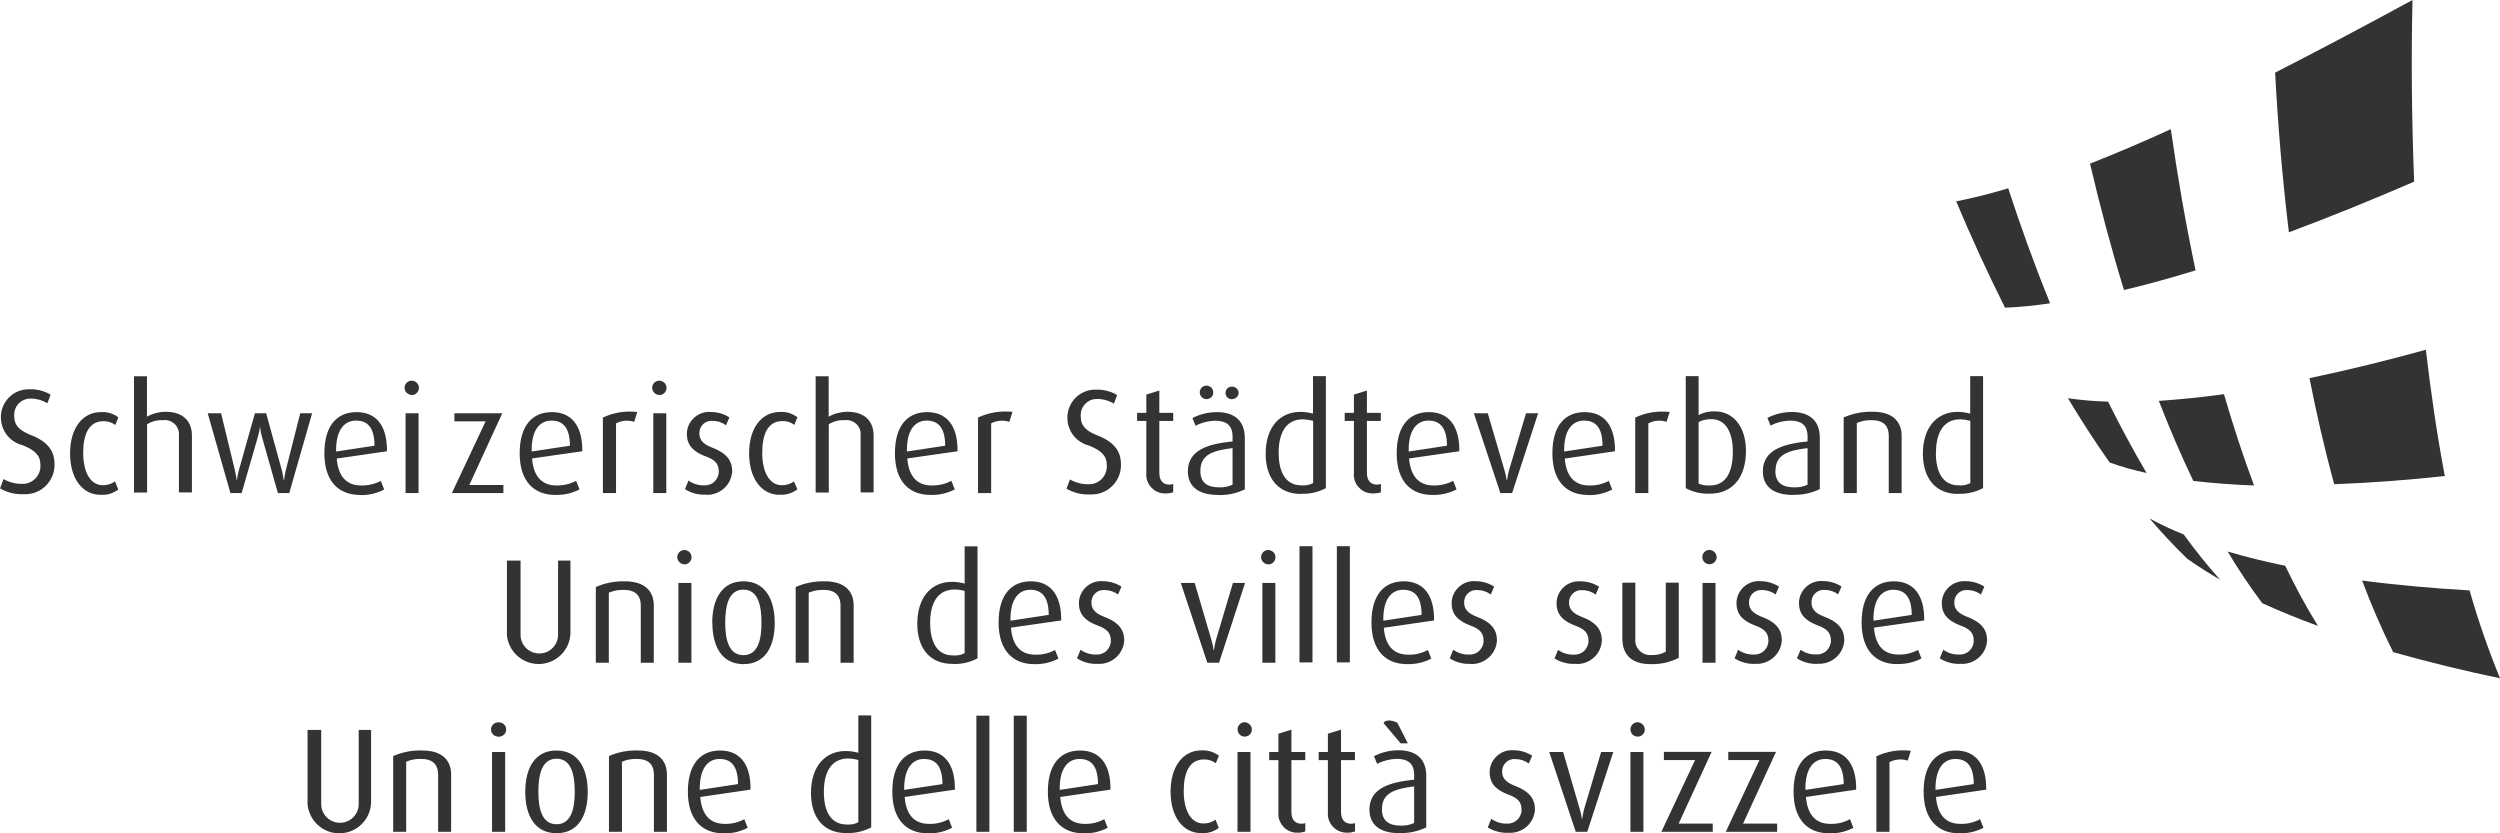
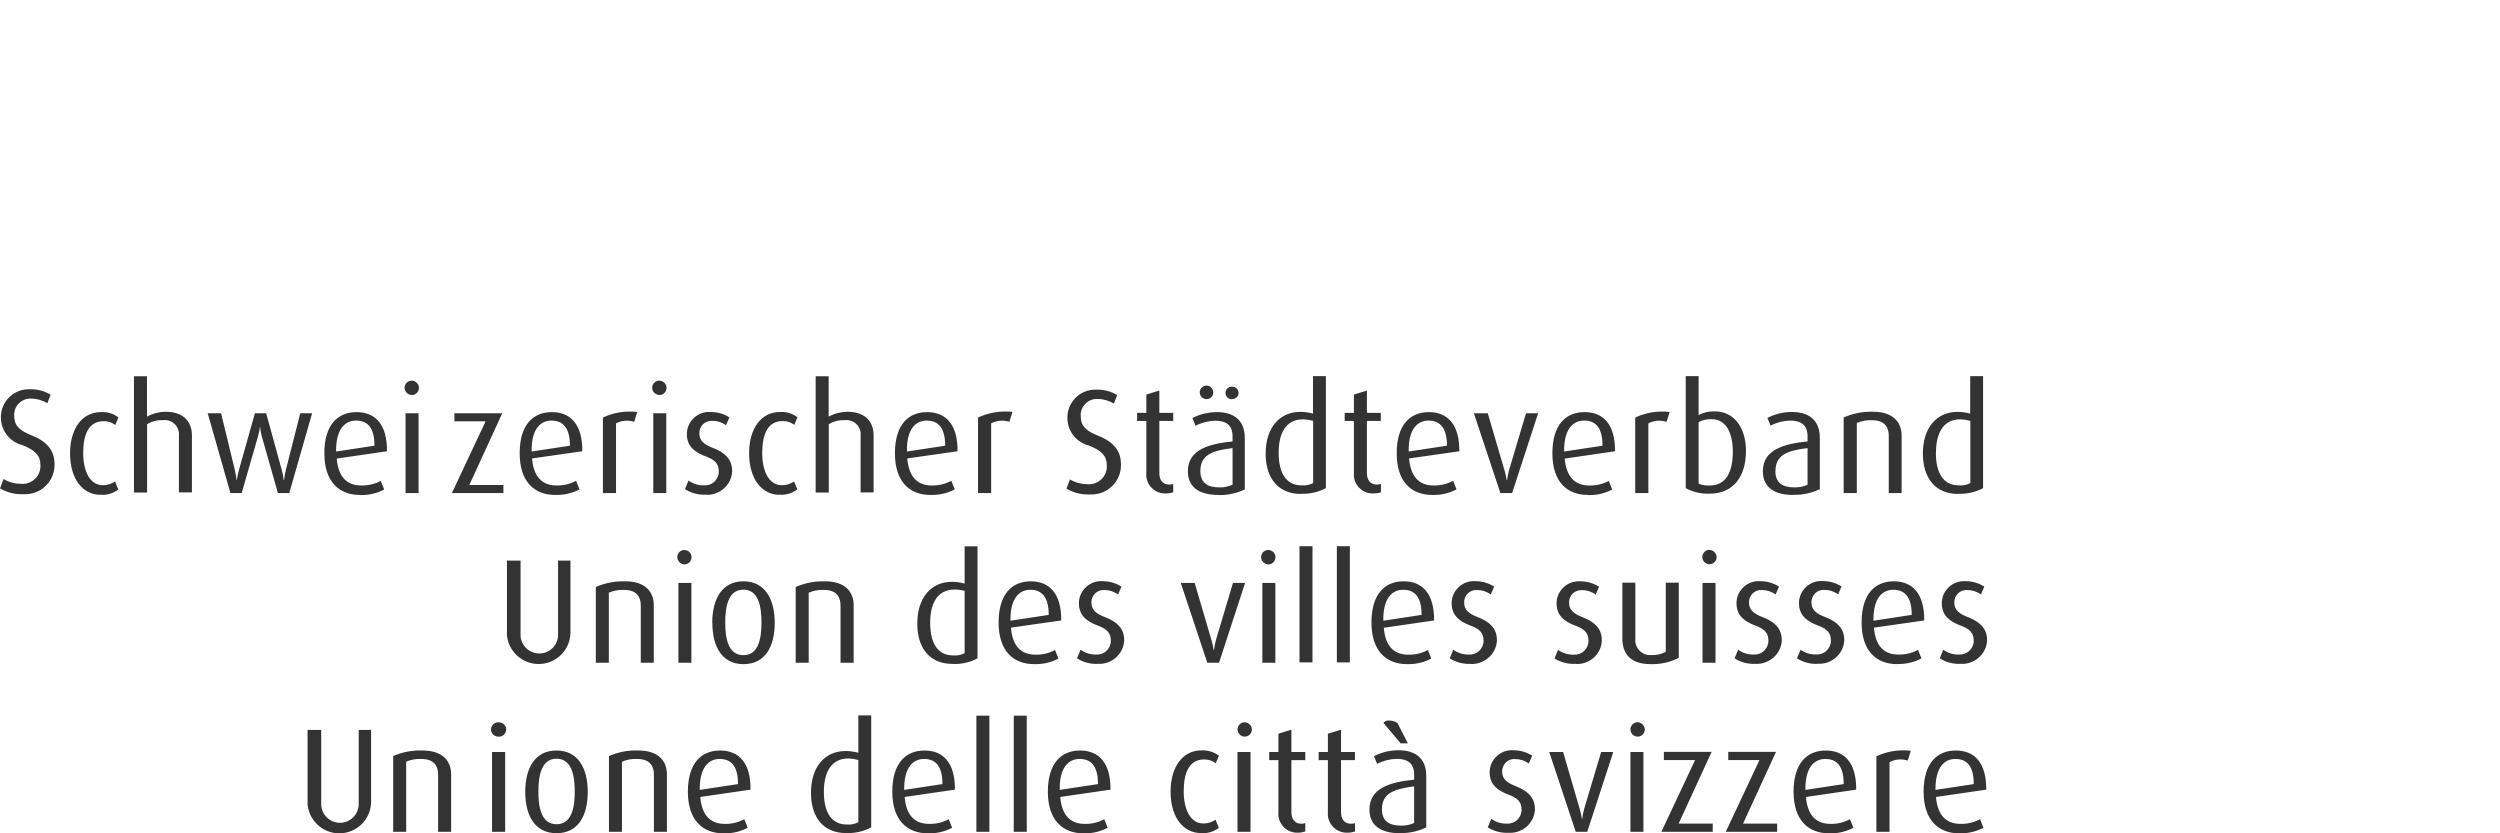
<svg xmlns="http://www.w3.org/2000/svg" viewBox="0 0 198 66" id="a">
  <path style="fill:#333;" d="m144.87,66c-1.66,0-2.82-1.05-2.82-3.3s1.06-3.26,2.55-3.26,2.43.98,2.41,3.1l-3.98.58c.12,1.43.79,2.13,1.93,2.13.54.02,1.08-.11,1.56-.37l.27.68c-.55.29-1.16.44-1.77.44h-.14Zm-1.88-3.44l3.03-.46c0-1.43-.54-1.99-1.46-1.99s-1.6.74-1.57,2.45h0Zm-57.18,3.44c-1.65,0-2.82-1.05-2.82-3.3s1.06-3.26,2.55-3.26,2.43.98,2.41,3.1l-3.98.58c.12,1.43.79,2.13,1.93,2.13.54.02,1.08-.11,1.56-.37l.27.68c-.55.29-1.16.44-1.77.44h-.14Zm-1.88-3.44l3.03-.46c0-1.43-.54-1.99-1.46-1.99s-1.6.74-1.57,2.45h0Zm-10.44,3.44c-1.66,0-2.82-1.05-2.82-3.3s1.06-3.26,2.55-3.26,2.43.98,2.41,3.1l-3.98.58c.11,1.43.78,2.13,1.93,2.13.54.02,1.08-.11,1.56-.37l.27.68c-.55.29-1.16.44-1.77.44h-.14Zm-1.88-3.44l3.03-.46c0-1.43-.54-1.99-1.46-1.99s-1.59.74-1.57,2.45h0Zm-14.31,3.44c-1.66,0-2.82-1.05-2.82-3.3s1.06-3.26,2.55-3.26,2.44.98,2.41,3.1l-3.98.58c.12,1.43.79,2.13,1.93,2.13.54.02,1.08-.11,1.56-.37l.27.68c-.55.29-1.16.44-1.77.44h-.14Zm-1.88-3.44l3.03-.46c0-1.43-.54-1.99-1.46-1.99s-1.59.74-1.57,2.45h0Zm99.75,3.44c-1.65,0-2.82-1.05-2.82-3.3s1.06-3.26,2.55-3.26,2.43.98,2.41,3.1l-3.98.58c.12,1.43.79,2.13,1.93,2.13.54.02,1.08-.11,1.56-.37l.27.68c-.55.29-1.17.44-1.79.44-.04,0-.08,0-.13,0h0Zm-1.88-3.44l3.03-.46c0-1.43-.54-1.99-1.46-1.99s-1.59.74-1.57,2.45h0Zm-128.93,1.02v-5.77h1.08v5.76c-.04.56.24,1.09.71,1.38.48.29,1.07.29,1.55,0,.47-.29.75-.82.71-1.38v-5.76h.98v5.77c-.05,1.35-1.16,2.42-2.52,2.42-1.35,0-2.46-1.07-2.52-2.42h0Zm17.24-.86c0-1.89.77-3.28,2.47-3.28s2.48,1.39,2.48,3.28c0,1.85-.74,3.27-2.47,3.27s-2.48-1.42-2.48-3.27h0Zm1.04,0c0,1.28.26,2.56,1.44,2.56s1.44-1.29,1.44-2.56-.23-2.63-1.44-2.63-1.44,1.35-1.44,2.63h0Zm68.23,3.27c-1.65,0-2.41-.72-2.41-1.87,0-1.68,1.57-2.17,3.54-2.37v-.39c0-.97-.59-1.26-1.4-1.26-.53.02-1.06.15-1.53.4l-.25-.61c.6-.31,1.26-.47,1.94-.47,1.17,0,2.21.5,2.2,2.05v4.06c-.61.29-1.27.45-1.94.45h-.15Zm-1.42-1.89c0,.91.56,1.29,1.5,1.29.36.01.72-.06,1.05-.21v-2.9c-1.6.21-2.55.54-2.55,1.82h0Zm-42.44,1.88c-1.81,0-2.78-1.27-2.78-3.18,0-2.1,1.12-3.32,2.75-3.32.34,0,.68.05,1,.14v-2.96h1.02v8.87c-.56.29-1.18.45-1.81.45-.06,0-.11,0-.17,0h0Zm-1.76-3.26c0,1.49.52,2.58,1.81,2.58.32.03.63-.03.92-.18v-4.93c-.26-.07-.52-.11-.79-.12-1.47,0-1.94,1.27-1.94,2.64h0Zm29.87,3.26c-1.39,0-2.41-1.24-2.41-3.28s1.02-3.27,2.43-3.27c.5-.03,1,.12,1.4.42l-.25.6c-.27-.21-.6-.31-.94-.3-1.15,0-1.6,1.04-1.6,2.51s.54,2.56,1.56,2.56c.35,0,.68-.1.96-.3l.26.65c-.37.28-.81.42-1.27.42-.05,0-.09,0-.14,0h0Zm24.33-.02c-.57.02-1.14-.13-1.62-.43l.28-.68c.36.26.79.39,1.23.38.3.02.6-.09.82-.29.22-.21.35-.5.35-.8,0-.66-.35-.95-1.05-1.21-1.23-.46-1.48-1.11-1.48-1.77,0-.49.21-.95.57-1.28.36-.33.83-.5,1.32-.46.53,0,1.04.15,1.48.43l-.27.62c-.31-.23-.68-.35-1.06-.35-.28-.03-.55.07-.75.26-.2.19-.31.46-.3.74,0,.61.45.9,1.06,1.14,1.23.47,1.54,1.13,1.54,1.85-.03.53-.27,1.02-.67,1.37-.36.31-.82.48-1.29.48-.06,0-.11,0-.16,0h0Zm-17.78-.46c-.3-.31-.46-.73-.42-1.16v-4.14h-.73v-.64h.73v-1.45l1.03-.32v1.77h1.1v.64h-1.1v4.12c0,.5.22.92.8.92.1,0,.2-.02.3-.05v.66c-.18.06-.37.1-.56.1h-.1c-.39,0-.77-.16-1.05-.44h0Zm3.92,0c-.3-.31-.46-.73-.42-1.16v-4.14h-.73v-.64h.73v-1.45l1.04-.32v1.77h1.1v.64h-1.1v4.12c0,.5.22.92.8.92.1,0,.21-.02.31-.05v.66c-.18.06-.37.1-.56.1h-.1c-.4,0-.78-.16-1.06-.44h0Zm-53.8.38v-4.54c0-.59-.25-1.23-1.33-1.23-.41-.02-.82.05-1.2.22v5.55h-1.03v-6c.73-.32,1.52-.47,2.31-.44,1.76,0,2.28.97,2.28,1.88v4.56h-1.03Zm-17.09,0v-4.54c0-.59-.25-1.23-1.33-1.23-.41-.02-.82.05-1.2.22v5.55h-1.03v-6c.73-.32,1.52-.47,2.31-.44,1.76,0,2.28.97,2.28,1.88v4.56h-1.04Zm113.91,0v-5.98c.85-.4,1.79-.55,2.73-.44l-.25.78c-.48-.16-1-.11-1.44.12v5.52h-1.04Zm-11.93,0l2.67-5.68h-2.47v-.65h3.78l-2.61,5.68h2.7v.65h-4.08Zm-5.1,0l2.67-5.68h-2.47v-.65h3.78l-2.61,5.68h2.7v.65h-4.08Zm-2.45,0v-6.32h1.03v6.32h-1.03Zm-4.33,0l-2.1-6.32h1.1l1.32,4.53c.08.25.13.51.17.78h.02c.03-.26.08-.52.15-.78l1.35-4.53h.96l-2.06,6.32h-.93Zm-26.79,0v-6.32h1.03v6.32h-1.03Zm-17.72,0v-9.2h1.03v9.2h-1.03Zm-2.96,0v-9.2h1.03v9.2h-1.03Zm-38.36,0v-6.32h1.04v6.32h-1.04Zm71.95-7.02l-1.34-1.59c.1-.28.68-.27,1.1-.01l.82,1.61h-.58Zm-71.43-.52c-.21.01-.41-.09-.52-.27-.11-.18-.11-.41,0-.59.11-.18.31-.29.52-.27.21-.01.41.09.52.27.11.18.11.41,0,.59-.1.17-.29.27-.48.28h-.04Zm89.64-.55c0-.31.23-.57.54-.59.32,0,.59.25.6.58,0,.31-.25.56-.56.56h-.01c-.31,0-.56-.25-.57-.56h0Zm-31.12,0c0-.31.23-.57.54-.59.32,0,.59.25.6.58,0,.31-.25.56-.56.56h-.01c-.31,0-.56-.25-.56-.56h0Zm32.72-5.19c-1.58,0-2.24-.8-2.24-2.06v-4.39h1.03v4.43c-.04.35.08.7.33.95.24.25.59.38.94.35.4.02.79-.07,1.14-.26v-5.47h1.03v5.95c-.64.33-1.34.5-2.06.5h-.17Zm-19.29,0c-1.66,0-2.82-1.05-2.82-3.3s1.06-3.26,2.55-3.26,2.43.98,2.41,3.1l-3.98.58c.11,1.43.78,2.13,1.93,2.13.54.02,1.08-.11,1.56-.37l.27.68c-.55.29-1.16.44-1.79.44-.04,0-.08,0-.13,0h0Zm-1.88-3.44l3.03-.46c0-1.43-.54-1.99-1.46-1.99s-1.6.73-1.57,2.45h0Zm40.7,3.44c-1.66,0-2.82-1.05-2.82-3.3s1.06-3.26,2.55-3.26,2.43.99,2.41,3.1l-3.98.57c.11,1.43.78,2.13,1.93,2.13.54.02,1.08-.11,1.56-.37l.27.68c-.55.29-1.17.44-1.79.44h-.13Zm-1.88-3.44l3.03-.46c0-1.43-.56-1.99-1.46-1.99-.92,0-1.6.73-1.57,2.45h0Zm-91.97.17c0-1.88.77-3.29,2.47-3.29s2.48,1.4,2.48,3.29c0,1.85-.74,3.27-2.47,3.27s-2.47-1.42-2.47-3.28h0Zm1.03,0c0,1.28.26,2.56,1.44,2.56s1.43-1.29,1.43-2.56-.22-2.63-1.43-2.63-1.44,1.34-1.44,2.62h0Zm24.47,3.27c-1.66,0-2.82-1.05-2.82-3.3s1.06-3.26,2.55-3.26,2.43.99,2.41,3.1l-3.98.57c.11,1.44.78,2.14,1.93,2.14.54.02,1.08-.11,1.56-.37l.27.68c-.55.29-1.16.44-1.77.44h-.14Zm-.31-5.89c-.92,0-1.6.74-1.57,2.45l3.03-.46c0-1.43-.56-1.99-1.46-1.99h0Zm-41.45,3.46v-5.77h1.08v5.76c-.04.56.23,1.09.71,1.38.48.29,1.08.29,1.55,0,.48-.29.75-.83.71-1.38v-5.76h.98v5.77c-.05,1.35-1.16,2.42-2.52,2.42-1.35,0-2.47-1.07-2.52-2.43h0Zm84.59,2.41c-.57.02-1.14-.13-1.62-.43l.28-.68c.36.26.79.39,1.23.38.3.02.6-.08.83-.29.22-.21.35-.5.35-.8,0-.66-.35-.95-1.05-1.21-1.23-.46-1.48-1.11-1.48-1.77,0-.49.21-.95.57-1.28.36-.33.83-.49,1.32-.46.53,0,1.04.15,1.48.43l-.27.62c-.31-.23-.68-.35-1.06-.35-.28-.02-.55.07-.75.26-.2.19-.31.46-.3.74,0,.61.45.9,1.06,1.14,1.23.47,1.54,1.13,1.54,1.86-.03.53-.27,1.03-.67,1.37-.36.31-.82.48-1.29.48-.05,0-.11-.01-.16-.02h0Zm19.2,0c-.57.02-1.14-.13-1.62-.44l.29-.68c.36.26.79.39,1.23.37.3.02.6-.08.82-.29.22-.21.35-.5.35-.8,0-.66-.35-.95-1.05-1.21-1.23-.46-1.48-1.11-1.48-1.77,0-.49.21-.95.57-1.28.36-.33.83-.5,1.32-.46.53,0,1.04.15,1.48.43l-.27.62c-.31-.23-.68-.35-1.06-.35-.28-.02-.55.07-.75.26-.2.19-.31.46-.3.74,0,.61.44.91,1.06,1.14,1.23.47,1.54,1.13,1.54,1.85-.03.53-.27,1.03-.67,1.37-.36.31-.82.49-1.29.49-.05,0-.11,0-.16,0h0Zm11.31,0c-.57.02-1.14-.13-1.62-.44l.28-.68c.36.26.79.39,1.23.38.3.02.6-.08.83-.29.22-.21.35-.5.35-.8,0-.66-.35-.95-1.05-1.21-1.23-.46-1.48-1.11-1.48-1.77,0-.49.21-.95.57-1.28.36-.33.83-.49,1.32-.46.53,0,1.04.15,1.48.43l-.27.62c-.31-.22-.68-.35-1.06-.35-.28-.02-.55.07-.75.26-.2.19-.31.46-.3.74,0,.61.45.9,1.06,1.14,1.23.47,1.54,1.13,1.54,1.85-.03.53-.27,1.03-.67,1.37-.36.31-.82.49-1.3.49-.05,0-.11-.01-.16-.01h0Zm-16.25,0c-.57.02-1.14-.13-1.62-.44l.28-.68c.36.26.79.39,1.23.38.3.02.6-.08.82-.29.22-.21.35-.5.35-.8,0-.66-.35-.95-1.05-1.21-1.23-.46-1.48-1.11-1.48-1.77,0-.49.21-.95.57-1.28.36-.33.83-.5,1.32-.46.53,0,1.04.15,1.48.43l-.27.62c-.31-.22-.68-.35-1.06-.35-.28-.02-.55.07-.75.26-.2.19-.31.46-.3.74,0,.61.45.9,1.06,1.14,1.24.47,1.54,1.13,1.54,1.85-.03.53-.27,1.03-.68,1.37-.36.31-.82.49-1.3.49-.05,0-.11-.01-.16-.01h0Zm-22.56,0c-.57.02-1.14-.13-1.62-.44l.28-.68c.36.26.79.39,1.23.38.3.02.6-.08.82-.29.22-.21.35-.5.35-.8,0-.66-.35-.95-1.05-1.21-1.23-.46-1.48-1.11-1.48-1.77,0-.49.21-.95.57-1.28.36-.33.83-.5,1.32-.46.53,0,1.04.15,1.48.43l-.27.62c-.31-.22-.68-.35-1.06-.35-.28-.02-.55.07-.75.26-.2.19-.31.46-.3.74,0,.61.44.9,1.06,1.14,1.23.47,1.54,1.13,1.54,1.86-.03.53-.27,1.02-.68,1.37-.36.31-.82.49-1.3.49-.05,0-.1-.01-.15-.01h0Zm-29.52,0c-.57.02-1.14-.13-1.62-.44l.28-.68c.36.26.79.39,1.23.38.3.02.6-.08.82-.29.22-.21.35-.5.35-.8,0-.66-.35-.95-1.05-1.21-1.23-.46-1.48-1.11-1.48-1.77,0-.49.21-.95.57-1.28.36-.33.83-.5,1.32-.46.52,0,1.04.15,1.48.43l-.27.62c-.31-.22-.68-.35-1.06-.35-.28-.02-.55.07-.75.26-.2.19-.31.46-.3.74,0,.61.44.9,1.06,1.14,1.23.47,1.54,1.13,1.54,1.85-.03.53-.27,1.02-.67,1.37-.36.31-.82.49-1.3.49-.05,0-.1-.01-.15-.01h0Zm-11.49,0c-1.81,0-2.78-1.27-2.78-3.18,0-2.1,1.12-3.32,2.75-3.32.34,0,.67.05,1,.14v-2.95h1.02v8.87c-.56.3-1.18.45-1.81.45-.06,0-.11,0-.17-.01h0Zm-1.76-3.25c0,1.49.52,2.58,1.81,2.58.32.03.63-.03.92-.18v-4.93c-.26-.07-.52-.11-.79-.11-1.47,0-1.94,1.26-1.94,2.63h0Zm61.17,3.16v-6.32h1.03v6.32h-1.03Zm-34.86,0v-6.32h1.03v6.32h-1.03Zm-4.36,0l-2.1-6.32h1.1l1.33,4.53c.08.25.13.51.17.78h.03c.03-.26.08-.52.15-.78l1.35-4.53h.96l-2.06,6.32h-.93Zm-29.05,0v-4.54c0-.59-.25-1.23-1.32-1.23-.41-.02-.82.06-1.2.22v5.55h-1.03v-6c.73-.32,1.52-.47,2.31-.45,1.76,0,2.28.98,2.28,1.88v4.57h-1.03Zm-12.84,0v-6.32h1.03v6.32h-1.03Zm-2.98,0v-4.54c0-.59-.25-1.23-1.33-1.23-.41-.02-.82.06-1.2.22v5.55s-1.03,0-1.03,0v-6c.73-.32,1.52-.47,2.31-.45,1.76,0,2.28.98,2.28,1.88v4.57h-1.03Zm55.13-.03v-9.2h1.03v9.2h-1.03Zm-2.96,0v-9.2h1.03v9.2h-1.03Zm-49.09-7.92c-.12-.11-.18-.25-.19-.41,0-.31.24-.56.55-.57.31,0,.57.23.58.54.02.31-.22.58-.53.6h-.02c-.15,0-.29-.06-.4-.17h0Zm46.05-.41c0-.31.24-.56.55-.57.31,0,.57.23.59.54.01.31-.22.58-.53.6h-.02c-.32,0-.59-.26-.59-.58h0Zm34.94.01c0-.31.23-.57.54-.59.32,0,.59.25.6.57,0,.31-.25.56-.56.57h0c-.31,0-.57-.25-.57-.56h0Zm-9.05-4.94c-1.66,0-2.82-1.04-2.82-3.3s1.06-3.26,2.55-3.26,2.43.98,2.41,3.1l-3.98.58c.12,1.43.79,2.13,1.93,2.13.54.02,1.08-.11,1.56-.36l.27.68c-.55.29-1.16.44-1.77.44h-.14Zm-1.88-3.44l3.03-.46c0-1.43-.54-1.99-1.46-1.99s-1.6.73-1.58,2.44h0Zm-95.38,3.44c-1.65,0-2.82-1.04-2.82-3.3s1.06-3.26,2.55-3.26,2.43.98,2.41,3.1l-3.98.58c.12,1.43.79,2.13,1.93,2.13.54.01,1.08-.11,1.56-.36l.27.68c-.55.29-1.16.44-1.78.44h-.14Zm-1.88-3.44l3.03-.46c0-1.43-.54-1.99-1.46-1.99s-1.6.73-1.58,2.44h0Zm47.07,3.44c-1.66,0-2.82-1.04-2.82-3.3s1.06-3.26,2.55-3.26,2.43.99,2.41,3.1l-3.98.57c.11,1.43.78,2.14,1.93,2.14.54.01,1.08-.11,1.56-.37l.27.68c-.55.29-1.16.44-1.79.44-.04,0-.09,0-.13,0h0Zm-1.87-3.44l3.03-.46c0-1.43-.56-1.99-1.46-1.99h0c-.92,0-1.6.73-1.57,2.44h0Zm-27.85,3.44c-1.65,0-2.82-1.04-2.82-3.3s1.06-3.26,2.55-3.26,2.43.99,2.41,3.1l-3.98.57c.11,1.43.79,2.14,1.93,2.14.54.01,1.08-.11,1.56-.37l.27.68c-.55.29-1.17.44-1.79.44-.04,0-.08,0-.13,0h0Zm-1.87-3.44l3.03-.46c0-1.43-.56-1.99-1.46-1.99h0c-.92,0-1.6.73-1.57,2.44h0Zm71.33,3.44c-1.66,0-2.82-1.04-2.82-3.3s1.06-3.26,2.55-3.26,2.43.99,2.41,3.1l-3.98.57c.12,1.43.79,2.14,1.93,2.14.54.01,1.08-.11,1.56-.37l.27.68c-.55.29-1.17.44-1.79.44-.04,0-.08,0-.13,0h0Zm-1.87-3.44l3.03-.46c0-1.43-.56-1.99-1.46-1.99h0c-.92,0-1.6.73-1.57,2.44h0Zm30.46,3.44c-1.65,0-2.41-.72-2.41-1.87,0-1.68,1.57-2.17,3.54-2.37v-.39c0-.98-.59-1.26-1.4-1.26-.53.02-1.06.15-1.53.4l-.25-.61c.6-.31,1.26-.47,1.94-.47,1.17,0,2.21.5,2.21,2.05v4.06c-.61.29-1.27.45-1.94.45h-.16Zm-1.42-1.89c0,.92.56,1.29,1.5,1.29.36.01.72-.06,1.05-.21v-2.9c-1.59.19-2.54.53-2.54,1.81h0Zm-44.12,1.89c-1.64,0-2.41-.72-2.41-1.87,0-1.68,1.57-2.17,3.54-2.37v-.39c0-.97-.59-1.25-1.4-1.25-.53.02-1.06.15-1.53.4l-.25-.61c.6-.31,1.26-.47,1.94-.47,1.17,0,2.21.5,2.21,2.06v4.06c-.61.29-1.27.45-1.95.45h-.15Zm-1.42-1.89c0,.92.56,1.29,1.5,1.29.36.01.72-.06,1.05-.21v-2.9c-1.59.19-2.55.53-2.55,1.81h0Zm-87.11,1.88c-1.39,0-2.41-1.24-2.41-3.28s1.02-3.27,2.43-3.27c.5-.04,1,.11,1.4.42l-.25.6c-.27-.21-.6-.31-.94-.3-1.15,0-1.6,1.04-1.6,2.51s.54,2.56,1.56,2.56c.34,0,.68-.1.96-.3l.26.64c-.37.28-.81.43-1.27.42-.05,0-.1,0-.15-.01h0Zm53.78,0c-1.39,0-2.41-1.25-2.41-3.29s1.02-3.27,2.43-3.27c.5-.04,1,.11,1.4.42l-.25.6c-.27-.21-.6-.31-.94-.3-1.16,0-1.6,1.04-1.6,2.52s.54,2.56,1.56,2.56c.34,0,.68-.1.96-.3l.26.63c-.37.28-.82.43-1.28.43-.05-.01-.1-.01-.14-.02h0Zm-5.87-.01c-.57.02-1.14-.13-1.62-.44l.28-.68c.36.26.79.39,1.23.38.3.02.6-.08.82-.29.22-.21.35-.5.35-.8,0-.66-.35-.95-1.05-1.21-1.23-.46-1.48-1.11-1.48-1.77,0-.49.21-.95.57-1.28.36-.33.83-.5,1.32-.46.53,0,1.04.14,1.48.43l-.27.62c-.31-.23-.68-.35-1.06-.35-.28-.02-.55.07-.75.26-.2.19-.31.46-.3.74,0,.61.44.9,1.06,1.14,1.23.47,1.54,1.13,1.54,1.86-.03.53-.27,1.03-.67,1.37-.36.31-.82.49-1.3.49-.05-.01-.1-.02-.15-.02h0Zm28.59-.46l.28-.75c.43.25.91.38,1.41.38.41.03.81-.12,1.1-.41.29-.29.44-.69.41-1.1,0-.72-.4-1.15-1.41-1.55-.99-.25-1.7-1.13-1.71-2.16-.02-.61.22-1.2.65-1.63.43-.43,1.02-.66,1.63-.64.58-.02,1.16.13,1.66.43l-.26.68c-.38-.24-.83-.37-1.28-.37-.38-.02-.74.12-1,.4-.26.27-.38.65-.34,1.02,0,.83.61,1.18,1.35,1.48,1.6.62,1.83,1.56,1.83,2.27.02.65-.23,1.28-.7,1.73-.46.46-1.1.69-1.75.66-.07,0-.15,0-.22,0-.58,0-1.16-.17-1.66-.47h0ZM0,38.69l.28-.75c.43.25.91.38,1.41.38.41.03.81-.12,1.1-.41.29-.29.44-.69.41-1.1,0-.72-.4-1.15-1.41-1.55-1-.25-1.7-1.13-1.72-2.16-.02-.61.22-1.2.65-1.63.43-.43,1.02-.66,1.63-.64.58-.02,1.16.13,1.66.43l-.26.68c-.38-.24-.83-.37-1.28-.37-.38-.02-.74.13-1,.4-.26.27-.38.65-.34,1.02,0,.83.61,1.18,1.35,1.48,1.6.62,1.83,1.56,1.84,2.28.02.65-.24,1.28-.7,1.73-.46.46-1.1.69-1.75.66-.07,0-.15,0-.22,0-.58,0-1.16-.17-1.66-.47h0Zm155.08.43c-1.81,0-2.78-1.27-2.79-3.18,0-2.1,1.12-3.32,2.75-3.32.34,0,.67.05,1,.14v-2.97h1.02v8.87c-.56.3-1.19.45-1.83.45h-.16Zm-1.76-3.26c0,1.49.52,2.58,1.81,2.58.32.03.63-.03.92-.18v-4.93c-.26-.07-.52-.11-.78-.12-1.47-.01-1.94,1.26-1.94,2.63h0Zm-50.29,3.26c-1.81,0-2.79-1.27-2.79-3.18,0-2.1,1.12-3.32,2.75-3.32.34,0,.67.05,1,.14v-2.97h1.02v8.87c-.56.3-1.19.45-1.83.45h-.16Zm-1.76-3.26c0,1.49.52,2.58,1.81,2.58.32.03.63-.03.92-.18v-4.93c-.26-.07-.52-.11-.79-.12-1.47-.01-1.94,1.26-1.94,2.63h0Zm32.24,2.81v-8.88h1.02v3.08c.4-.21.84-.31,1.29-.29,1.46,0,2.46,1.22,2.46,3.13,0,2.03-1,3.39-2.88,3.39h-.16c-.6,0-1.2-.15-1.73-.44h0Zm1.02-5.22v4.85c.28.12.59.17.89.15,1.3,0,1.82-1.09,1.82-2.69,0-1.38-.48-2.56-1.68-2.56h-.1c-.33,0-.65.08-.93.23h0Zm-26.88,5.19c-.3-.31-.46-.73-.42-1.16v-4.14h-.73v-.64h.73v-1.45l1.03-.32v1.77h1.1v.64h-1.1v4.12c0,.51.22.92.8.92.1,0,.21-.02.31-.05v.66c-.18.06-.38.09-.57.09h-.1c-.4,0-.78-.16-1.05-.45h0Zm-16.44,0c-.3-.31-.46-.73-.42-1.16v-4.14h-.73v-.64h.73v-1.45l1.03-.32v1.77h1.1v.64h-1.1v4.12c0,.51.22.92.8.92.1,0,.2-.02.3-.05v.66c-.18.06-.37.09-.56.09h-.1c-.4,0-.78-.16-1.05-.45h0Zm27.62.41l-2.1-6.32h1.1l1.33,4.53c.08.25.13.51.17.77h.03c.03-.26.08-.52.15-.77l1.35-4.53h.96l-2.06,6.32h-.93Zm-67.09,0v-6.32h1.03v6.32h-1.03Zm-15.95,0l2.67-5.68h-2.47v-.64h3.79l-2.61,5.68h2.7v.64h-4.08Zm-3.67,0v-6.32h1.03v6.32h-1.03Zm-10.11,0l-1.28-4.51c-.07-.24-.11-.49-.13-.74h-.01c-.03.25-.08.5-.15.74l-1.3,4.51h-.89l-1.8-6.32h1.06l1.1,4.54c.06.25.1.5.13.75h.02c.03-.25.09-.5.15-.75l1.28-4.54h.89l1.25,4.54c.06.25.11.5.14.75h.03c.03-.26.07-.51.13-.76l1.15-4.53h.94l-1.81,6.32h-.89Zm127.58,0v-4.54c0-.59-.24-1.23-1.33-1.23-.41-.02-.82.06-1.2.22v5.55h-1.04v-5.99c.73-.32,1.52-.47,2.31-.45,1.76,0,2.28.98,2.28,1.88v4.56h-1.03Zm-20.08,0v-5.98c.85-.4,1.79-.55,2.73-.44l-.25.78c-.48-.16-1-.11-1.44.12v5.52h-1.03Zm-52.05,0v-5.98c.85-.4,1.79-.55,2.73-.45l-.25.79c-.48-.16-1-.11-1.44.12v5.52h-1.03Zm-29.71,0v-5.98c.85-.4,1.79-.55,2.72-.44l-.24.78c-.48-.16-1-.11-1.44.12v5.52h-1.04Zm16.85-.05v-9.2h1.03v3.2c.45-.25.95-.38,1.46-.39,1.61,0,2.1.97,2.1,1.87v4.52h-1.03v-4.48c.04-.35-.08-.7-.34-.94-.25-.24-.61-.35-.95-.3-.43-.02-.86.09-1.23.32v5.41h-1.03Zm-53.99,0v-9.2h1.03v3.2c.45-.25.95-.38,1.46-.39,1.61,0,2.1.97,2.1,1.87v4.52h-1.03v-4.48c.04-.35-.09-.7-.34-.94-.25-.24-.61-.36-.95-.3-.43-.02-.86.09-1.23.32v5.41h-1.03Z" id="b" />
  <path style="fill:#333;" d="m32.65,31.29c.31-.02.55-.3.53-.61-.02-.31-.3-.55-.61-.53-.3.02-.53.27-.53.57.01.32.29.58.61.56,0,0,0,0,0,0Z" id="c" />
-   <path style="fill:#333;" d="m52.26,31.29c.31-.02.55-.3.53-.61-.02-.31-.3-.55-.61-.53-.3.02-.53.27-.53.57.01.32.29.58.61.56,0,0,0,0,0,0Z" id="d" />
+   <path style="fill:#333;" d="m52.26,31.29c.31-.02.55-.3.53-.61-.02-.31-.3-.55-.61-.53-.3.02-.53.27-.53.57.01.32.29.58.61.56,0,0,0,0,0,0" id="d" />
  <path style="fill:#333;" d="m95.56,31.61c.28,0,.52-.21.53-.49.02-.3-.2-.55-.49-.58-.3-.02-.55.2-.58.49-.02.3.2.55.49.58.02,0,.03,0,.05,0Z" id="e" />
  <path style="fill:#333;" d="m97.56,31.61c.28.01.53-.2.54-.49,0,0,0,0,0,0-.01-.29-.25-.51-.54-.5-.28,0-.5.22-.5.5s.22.5.5.5h0Z" id="f" />
-   <path style="fill:#333;" d="m189.54,51.65c-.92-1.84-1.74-3.74-2.46-5.67,2.9.38,5.73.62,8.51.78.67,2.36,1.48,4.68,2.41,6.96-2.78-.58-5.59-1.26-8.46-2.07Zm-10.37-3.88c-.99-1.31-1.9-2.68-2.74-4.09,1.55.46,3.06.82,4.56,1.13.78,1.63,1.64,3.22,2.59,4.76-1.46-.53-2.92-1.12-4.41-1.8h0Zm-5.93-3.51c-1.07-1.03-2.06-2.1-3-3.2.88.48,1.78.9,2.71,1.27.9,1.24,1.86,2.44,2.88,3.58-.87-.5-1.74-1.05-2.59-1.65h0Zm.47-6.17c-1.02-2.14-1.92-4.25-2.73-6.34,1.76-.12,3.47-.3,5.16-.53.69,2.38,1.47,4.79,2.38,7.23-1.56-.06-3.16-.17-4.8-.36h0Zm9.2-8.14c3.15-.66,6.21-1.42,9.22-2.25.38,3.28.86,6.61,1.5,10-2.86.31-5.77.54-8.76.65-.78-2.84-1.41-5.64-1.96-8.4h0Zm-15.81,6.7c-1.2-1.7-2.3-3.41-3.32-5.11,1.05.15,2.11.24,3.18.27.93,1.87,1.93,3.75,3.05,5.65-.98-.21-1.95-.48-2.9-.82h0Zm-12.18-20.7c1.39-.28,2.77-.62,4.13-1.04.98,3.01,2.07,6.04,3.32,9.11-1.18.18-2.37.3-3.57.35-1.42-2.83-2.7-5.64-3.87-8.42h0Zm10.61-2.99c2.18-.86,4.31-1.77,6.4-2.73.52,3.67,1.16,7.39,1.96,11.18-1.85.57-3.73,1.1-5.67,1.56-1.04-3.39-1.92-6.72-2.69-10.01h0Zm14.66-7.21c3.67-1.87,7.29-3.8,10.88-5.75-.11,4.72-.06,9.52.13,14.39-3.25,1.4-6.55,2.75-9.92,4.01-.52-4.29-.87-8.5-1.09-12.64h0Z" id="g" />
</svg>